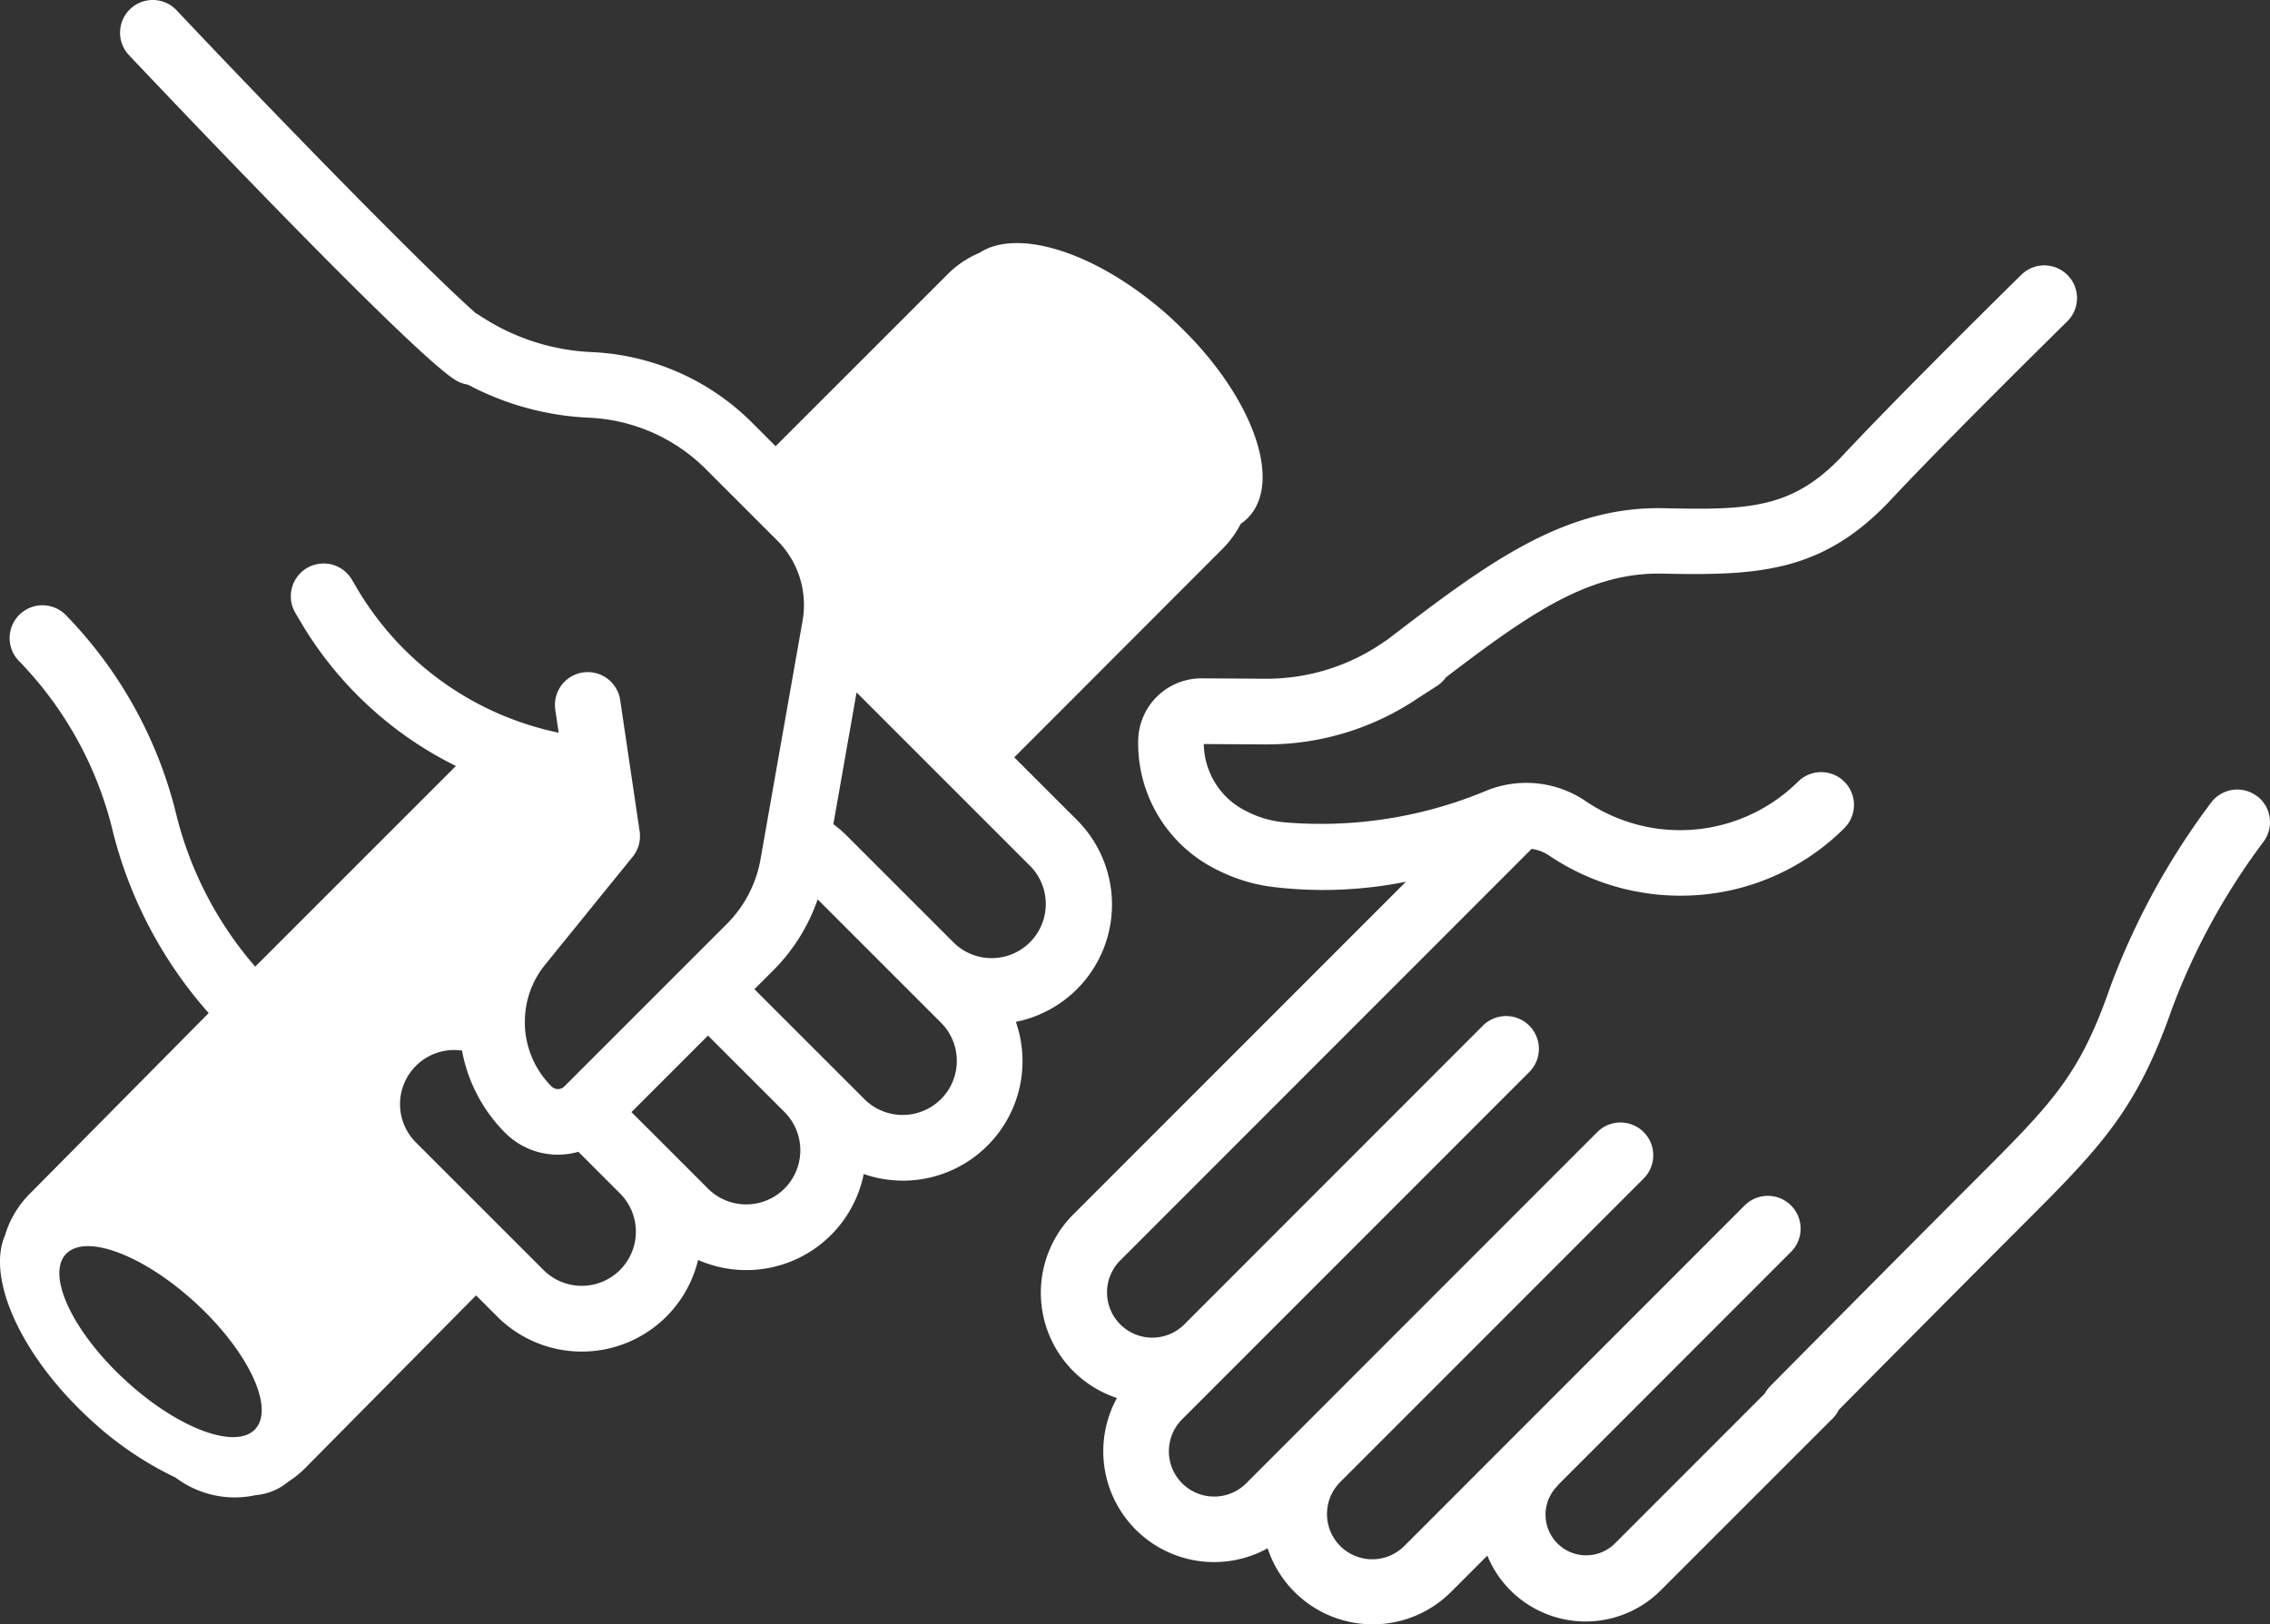
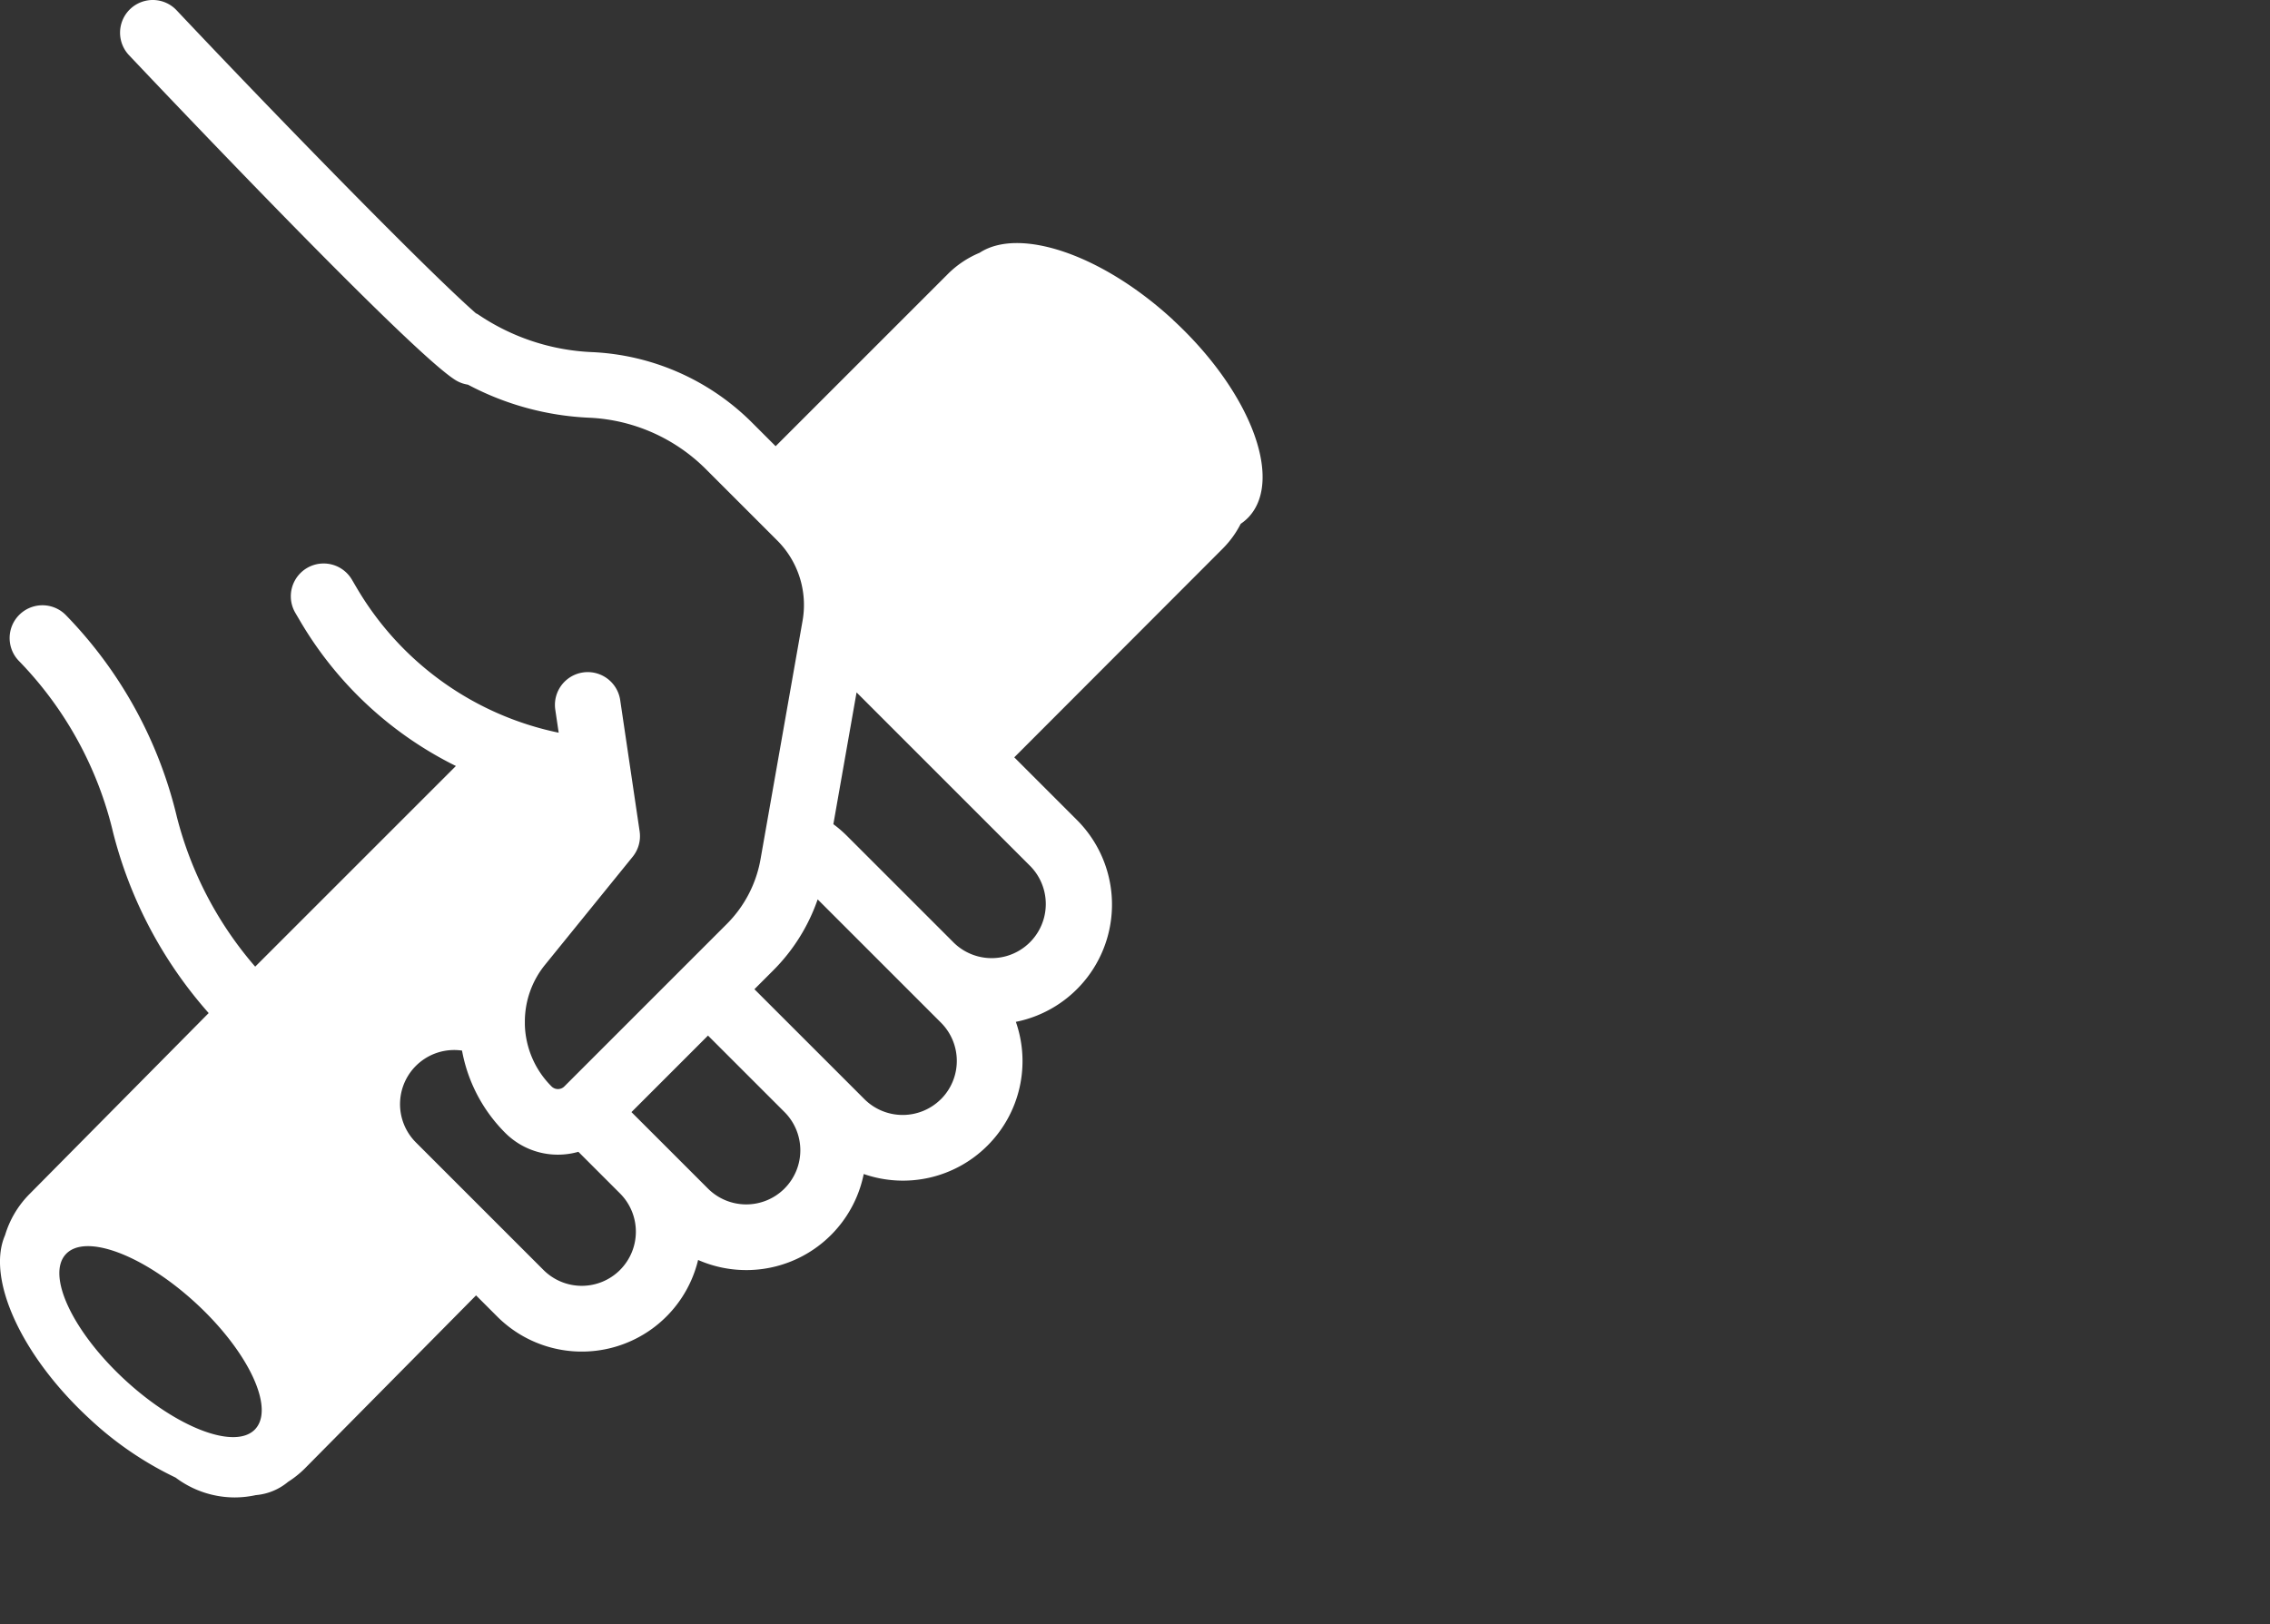
<svg xmlns="http://www.w3.org/2000/svg" id="Groupe_156" data-name="Groupe 156" width="109.357" height="78.273" viewBox="0 0 109.357 78.273">
  <rect x="0" y="0" width="109.357" height="78.273" fill="#333333" stroke="none" />
  <defs>
    <clipPath id="clip-path">
      <rect id="Rectangle_301" data-name="Rectangle 301" width="109.357" height="78.273" fill="none" />
    </clipPath>
  </defs>
  <g id="Groupe_155" data-name="Groupe 155" clip-path="url(#clip-path)">
-     <path id="Tracé_87" data-name="Tracé 87" d="M169.958,53.992a1.577,1.577,0,0,0-2.213.272,35.078,35.078,0,0,0-4.878,8.913c-1.488,4.278-2.768,5.558-6.567,9.357-3.845,3.845-9.763,9.823-9.823,9.883a1.547,1.547,0,0,0-.251.345l-7.244,7.248a1.959,1.959,0,0,1-2.769-2.771c.029-.029.05-.063.077-.094l11.2-11.211a1.58,1.58,0,1,0-2.236-2.234L128.882,90.086A2.181,2.181,0,1,1,125.8,87v0L140.39,72.4a1.58,1.58,0,0,0-2.236-2.235L121.241,87.09A2.181,2.181,0,0,1,118.159,84l2.308-2.309,0,0v0l14.413-14.421a1.58,1.58,0,0,0-2.236-2.234L118.234,79.457a2.181,2.181,0,0,1-3.08-3.088l19.839-19.852a2,2,0,0,1,.844.322,11.294,11.294,0,0,0,6.323,1.933,11.146,11.146,0,0,0,7.9-3.256,1.58,1.58,0,0,0-2.236-2.234,8.082,8.082,0,0,1-10.223.936,5.1,5.1,0,0,0-4.748-.522,20.663,20.663,0,0,1-9.826,1.536,4.931,4.931,0,0,1-1.727-.507,3.665,3.665,0,0,1-2.1-3.26l2.949.018h.028a12.988,12.988,0,0,0,7.382-2.256l.025-.015.847-.544a1.573,1.573,0,0,0,.432-.415c4.048-3.087,6.9-5.078,10.45-5,4.666.106,7.737-.082,11-3.573,2.82-3.014,8.425-8.524,8.482-8.579a1.576,1.576,0,1,0-2.209-2.249c-.232.227-5.709,5.611-8.574,8.674-2.431,2.6-4.517,2.668-8.63,2.575-4.894-.115-8.65,2.744-13.374,6.361l-.122.078a9.9,9.9,0,0,1-5.736,1.778L119.1,48.3a3.046,3.046,0,0,0-3.06,2.962,6.791,6.791,0,0,0,3.852,6.29,8.075,8.075,0,0,0,2.7.807,20.241,20.241,0,0,0,6.343-.258l-16.02,16.029a5.34,5.34,0,0,0,2.1,8.848,5.339,5.339,0,0,0,7.26,7.242,5.334,5.334,0,0,0,8.839,2.1l1.745-1.746a5.118,5.118,0,0,0,8.356,1.67l8.3-8.3a1.561,1.561,0,0,0,.28-.4c1.892-1.909,5.885-5.935,8.736-8.786,3.838-3.838,5.59-5.59,7.316-10.551A32.351,32.351,0,0,1,170.23,56.2a1.577,1.577,0,0,0-.272-2.213" transform="translate(-61.207 -15.612)" fill="#fff" />
    <path id="Tracé_88" data-name="Tracé 88" d="M56.514,15.414c-3.423-3.157-7.408-4.49-9.324-3.233A4.721,4.721,0,0,0,45.666,13.2l-8.3,8.3-1.134-1.134a11.644,11.644,0,0,0-7.72-3.4,10.576,10.576,0,0,1-5.48-1.815c-.035-.024-.073-.039-.109-.059C20.559,13.018,13.384,5.667,8.507.494A1.576,1.576,0,0,0,6.213,2.656C6.35,2.8,19.888,17.148,22,18.348a1.572,1.572,0,0,0,.544.187,13.728,13.728,0,0,0,5.827,1.592A8.488,8.488,0,0,1,34,22.6l3.445,3.445a4.393,4.393,0,0,1,1.219,3.864L36.641,41.389a5.849,5.849,0,0,1-1.632,3.139L27.188,52.35a.43.43,0,0,1-.308.128h0a.432.432,0,0,1-.312-.13,4.372,4.372,0,0,1-1.283-2.963c0-.012,0-.043,0-.054,0-.029,0-.059,0-.088a4.344,4.344,0,0,1,.981-2.764l4.212-5.194a1.58,1.58,0,0,0,.336-1.227l-.936-6.323a1.58,1.58,0,1,0-3.127.463l.164,1.108A14.751,14.751,0,0,1,17.2,28.351l-.246-.419a1.58,1.58,0,0,0-2.726,1.6l.247.42a17.9,17.9,0,0,0,7.488,6.958l-9.669,9.669a17.669,17.669,0,0,1-3.775-7.223,20.852,20.852,0,0,0-5.36-9.731A1.58,1.58,0,0,0,.93,31.867a17.708,17.708,0,0,1,4.523,8.265,20.829,20.829,0,0,0,4.6,8.684L1.437,57.522a4.73,4.73,0,0,0-1.194,2c-.9,2.058.75,5.78,4.065,8.839A16.423,16.423,0,0,0,8.46,71.2a4.745,4.745,0,0,0,2.853.956,4.822,4.822,0,0,0,1.012-.112,2.789,2.789,0,0,0,1.554-.64,4.741,4.741,0,0,0,.8-.638l8.255-8.346,1.015,1.015a5.762,5.762,0,0,0,9.682-2.722,5.771,5.771,0,0,0,7.979-4.142,5.751,5.751,0,0,0,5.96-1.367,5.751,5.751,0,0,0,1.369-5.965,5.764,5.764,0,0,0,2.94-9.73l-3.016-3.016L58.9,26.44a4.713,4.713,0,0,0,.871-1.2,2.273,2.273,0,0,0,.391-.332c1.686-1.828.05-6.077-3.652-9.493M12.3,68.86c-.943,1.022-3.751-.035-6.273-2.361s-3.8-5.04-2.858-6.062,3.751.035,6.272,2.361,3.8,5.04,2.858,6.062m17.571-7.665a2.607,2.607,0,0,1-3.688,0l-6.147-6.147a2.608,2.608,0,0,1,2.223-4.424,7.514,7.514,0,0,0,2.077,3.96,3.578,3.578,0,0,0,2.547,1.055h0a3.587,3.587,0,0,0,.981-.138l2.006,2.006a2.608,2.608,0,0,1,0,3.688m7.924-3.923a2.608,2.608,0,0,1-3.688,0l-2-2h0L30.42,53.588,34.108,49.9l3.684,3.684a2.608,2.608,0,0,1,0,3.688m7.538-4.309a2.611,2.611,0,0,1-3.688,0l-1.614-1.614h0l-3.684-3.683.9-.9a8.987,8.987,0,0,0,2.147-3.429l5.939,5.94a2.607,2.607,0,0,1,0,3.688m4.309-11.226a2.608,2.608,0,0,1-3.688,3.688h0l-5.164-5.164a5.74,5.74,0,0,0-.64-.549l1.118-6.35Z" transform="translate(0 0.001)" fill="#fff" />
  </g>
</svg>